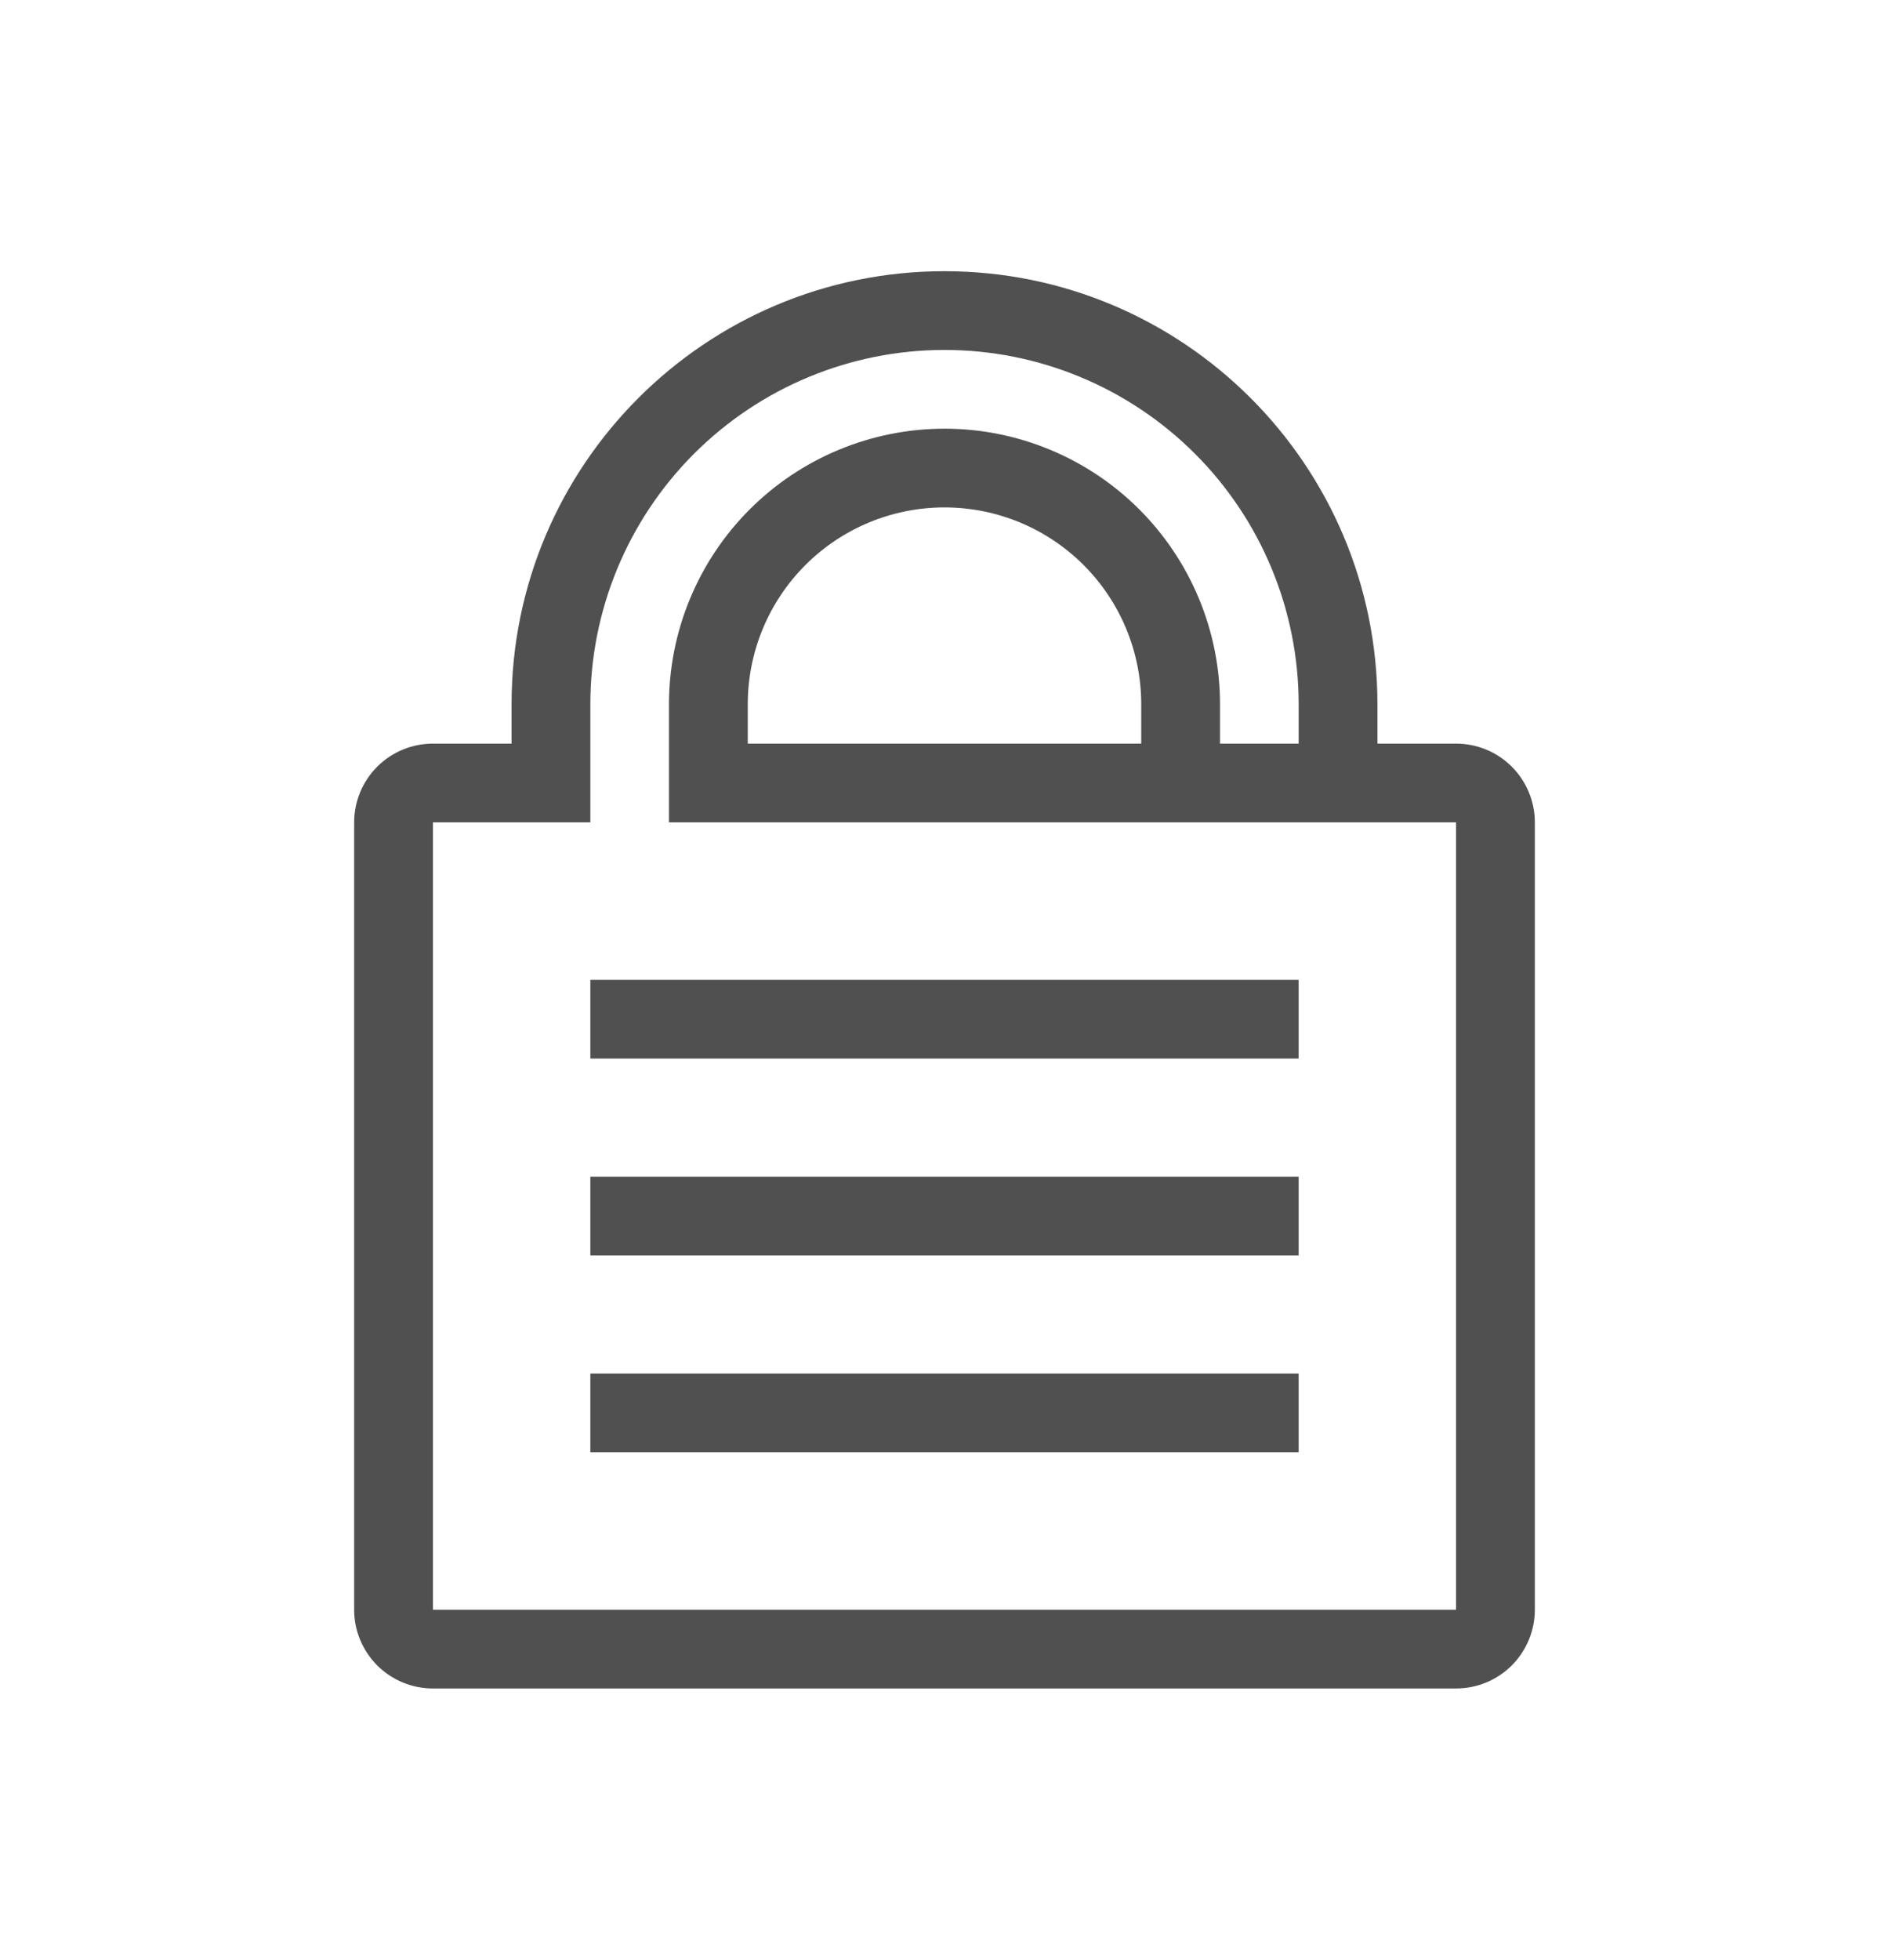
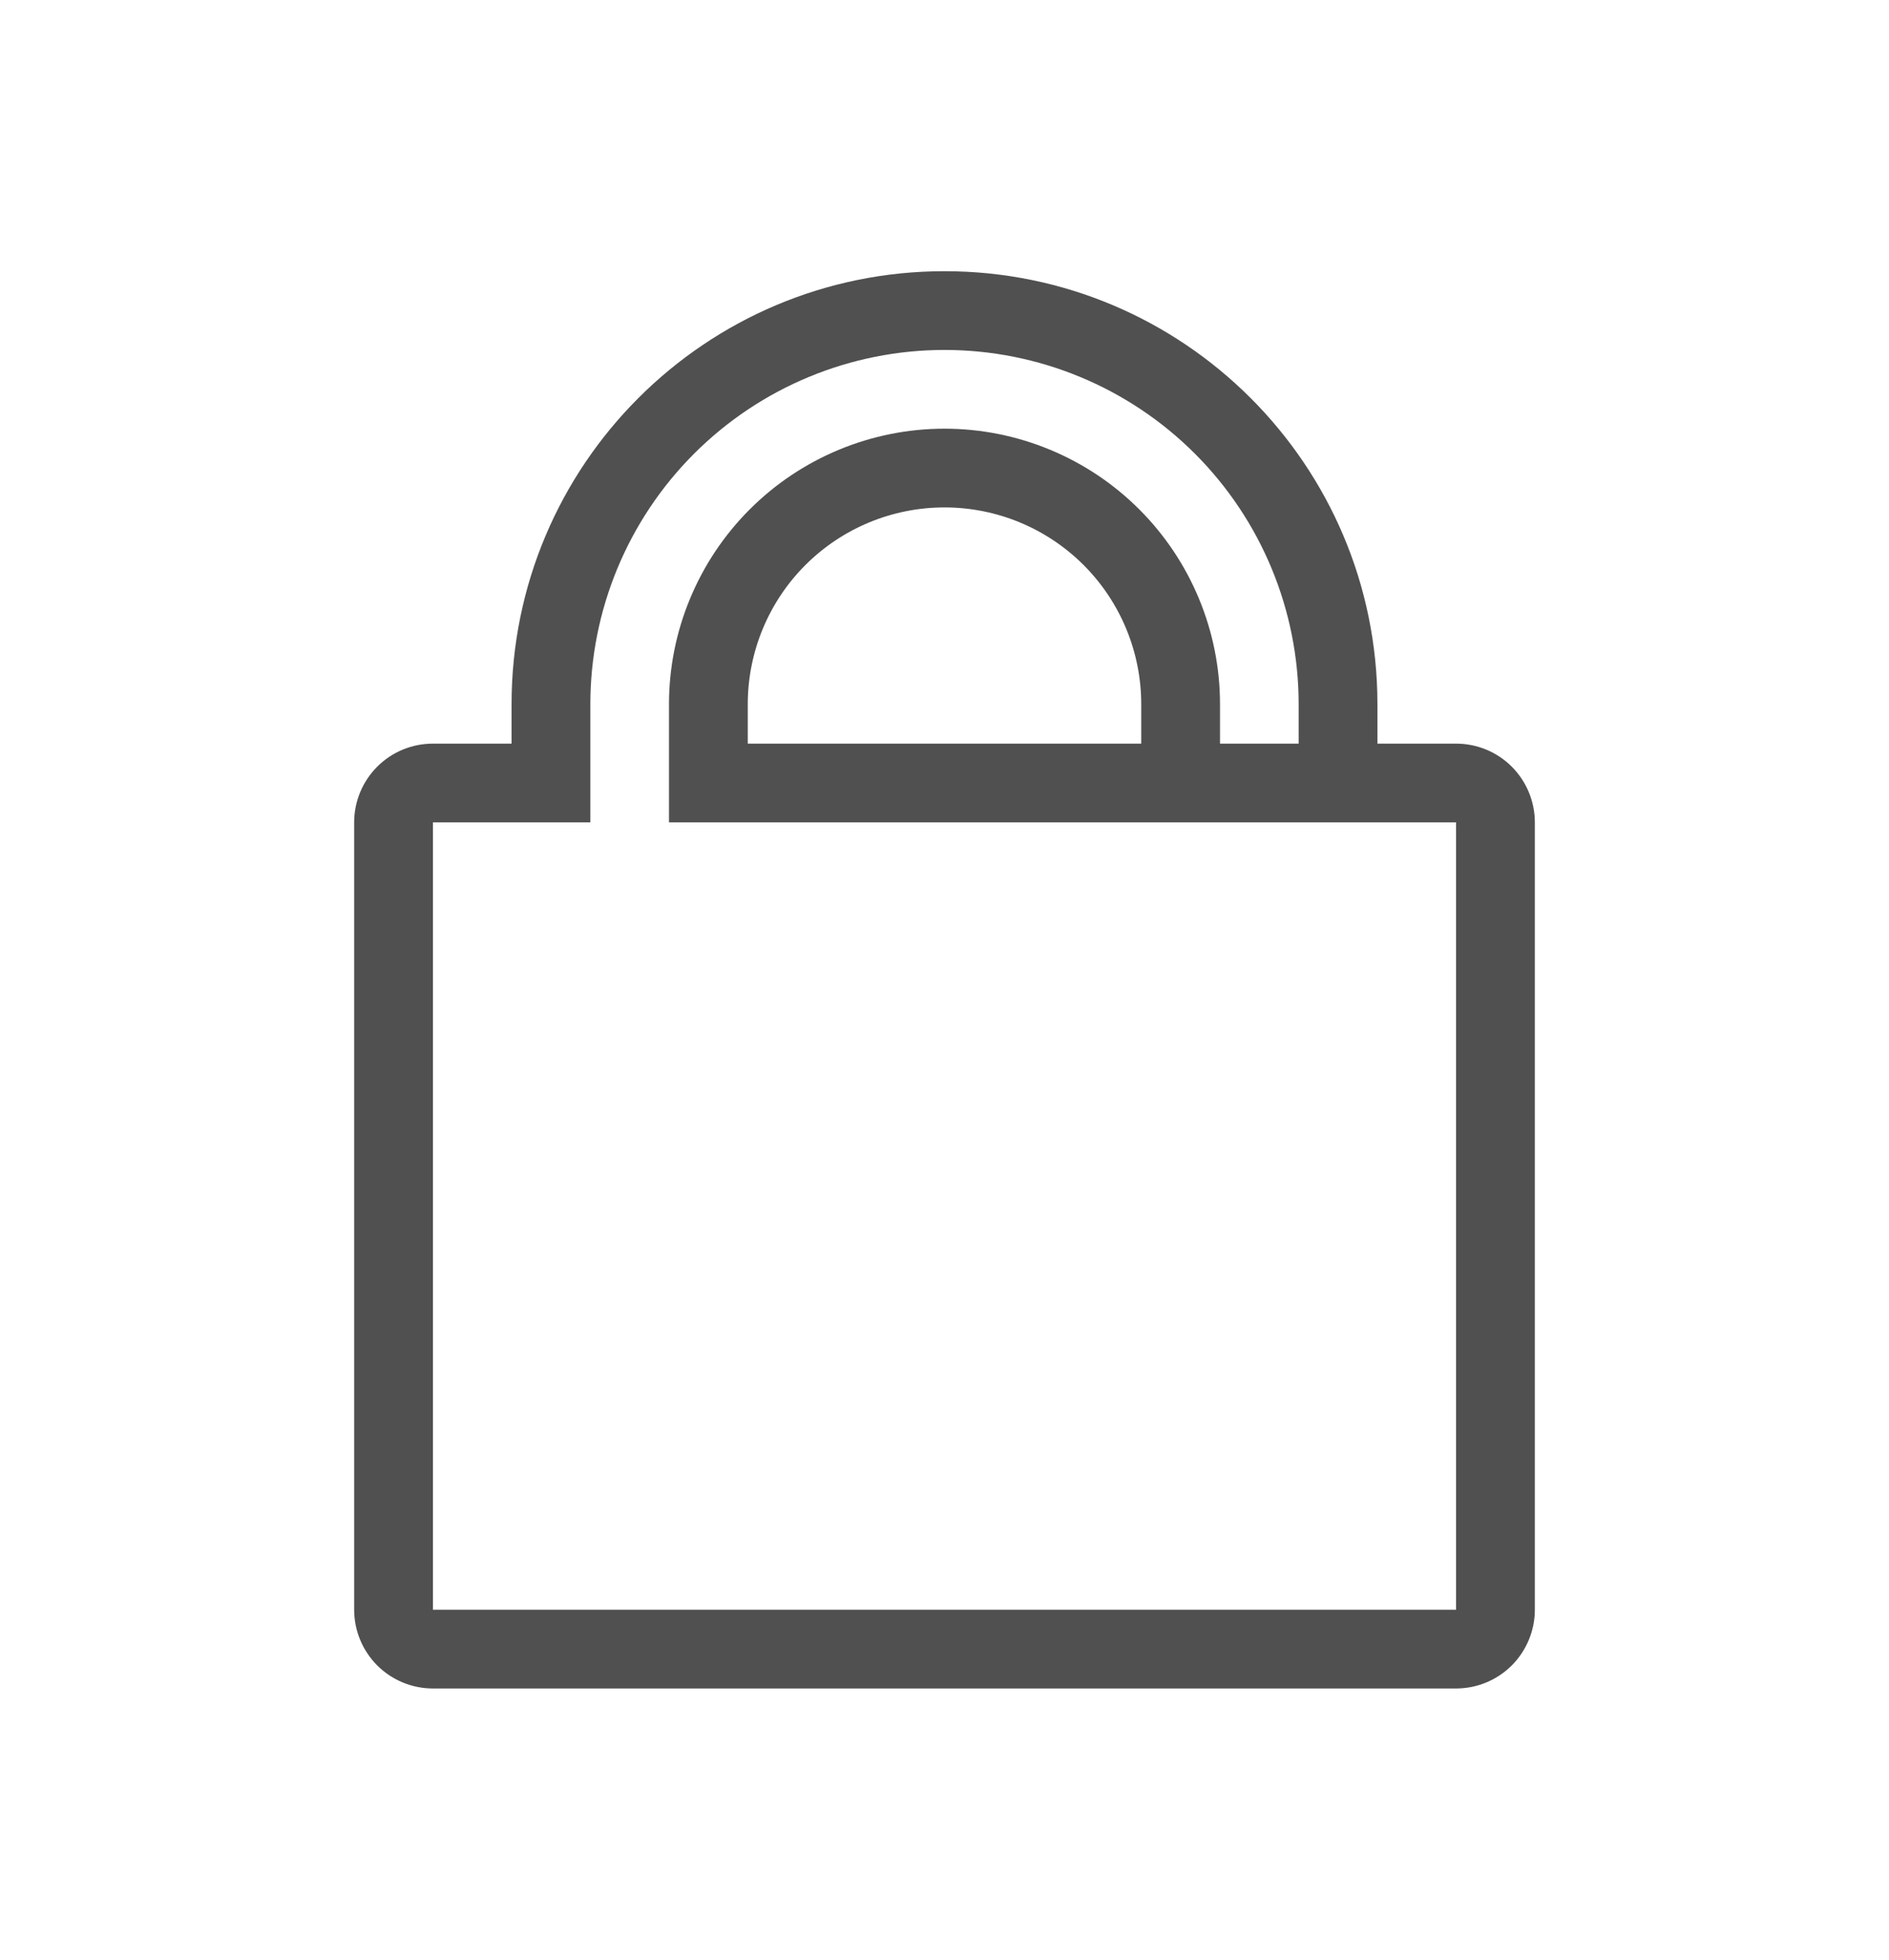
<svg xmlns="http://www.w3.org/2000/svg" width="27" height="28" viewBox="0 0 27 28" fill="none">
  <path fill-rule="evenodd" clip-rule="evenodd" d="M8.438 10.062C8.438 8.72 8.971 7.432 9.92 6.483C10.87 5.533 12.157 5 13.5 5C14.843 5 16.13 5.533 17.08 6.483C18.029 7.432 18.562 8.72 18.562 10.062V10.625H19.688V10.062C19.688 6.645 16.917 3.875 13.5 3.875C10.083 3.875 7.312 6.645 7.312 10.062V10.625H8.438V10.062ZM17.438 10.625V10.062C17.438 9.545 17.336 9.033 17.138 8.556C16.94 8.078 16.65 7.644 16.284 7.278C15.919 6.913 15.485 6.623 15.007 6.425C14.529 6.227 14.017 6.125 13.5 6.125C12.983 6.125 12.471 6.227 11.993 6.425C11.515 6.623 11.081 6.913 10.716 7.278C10.35 7.644 10.06 8.078 9.862 8.556C9.664 9.033 9.562 9.545 9.562 10.062V10.625H10.688V10.062C10.688 9.317 10.984 8.601 11.511 8.074C12.039 7.546 12.754 7.25 13.5 7.25C14.246 7.25 14.961 7.546 15.489 8.074C16.016 8.601 16.312 9.317 16.312 10.062V10.625H17.438ZM9.562 11.75H20.812V23H6.188V11.75H8.438V10.625H6.188C5.889 10.625 5.603 10.743 5.392 10.954C5.181 11.165 5.062 11.452 5.062 11.75V23C5.062 23.298 5.181 23.584 5.392 23.796C5.603 24.006 5.889 24.125 6.188 24.125H20.812C21.111 24.125 21.397 24.006 21.608 23.796C21.819 23.584 21.938 23.298 21.938 23V11.75C21.938 11.452 21.819 11.165 21.608 10.954C21.397 10.743 21.111 10.625 20.812 10.625H9.562V11.75Z" fill="#505050" />
-   <path fill-rule="evenodd" clip-rule="evenodd" d="M18.562 15.125H8.438V14H18.562V15.125ZM18.562 17.938H8.438V16.812H18.562V17.938ZM18.562 20.75H8.438V19.625H18.562V20.75Z" fill="#505050" />
</svg>